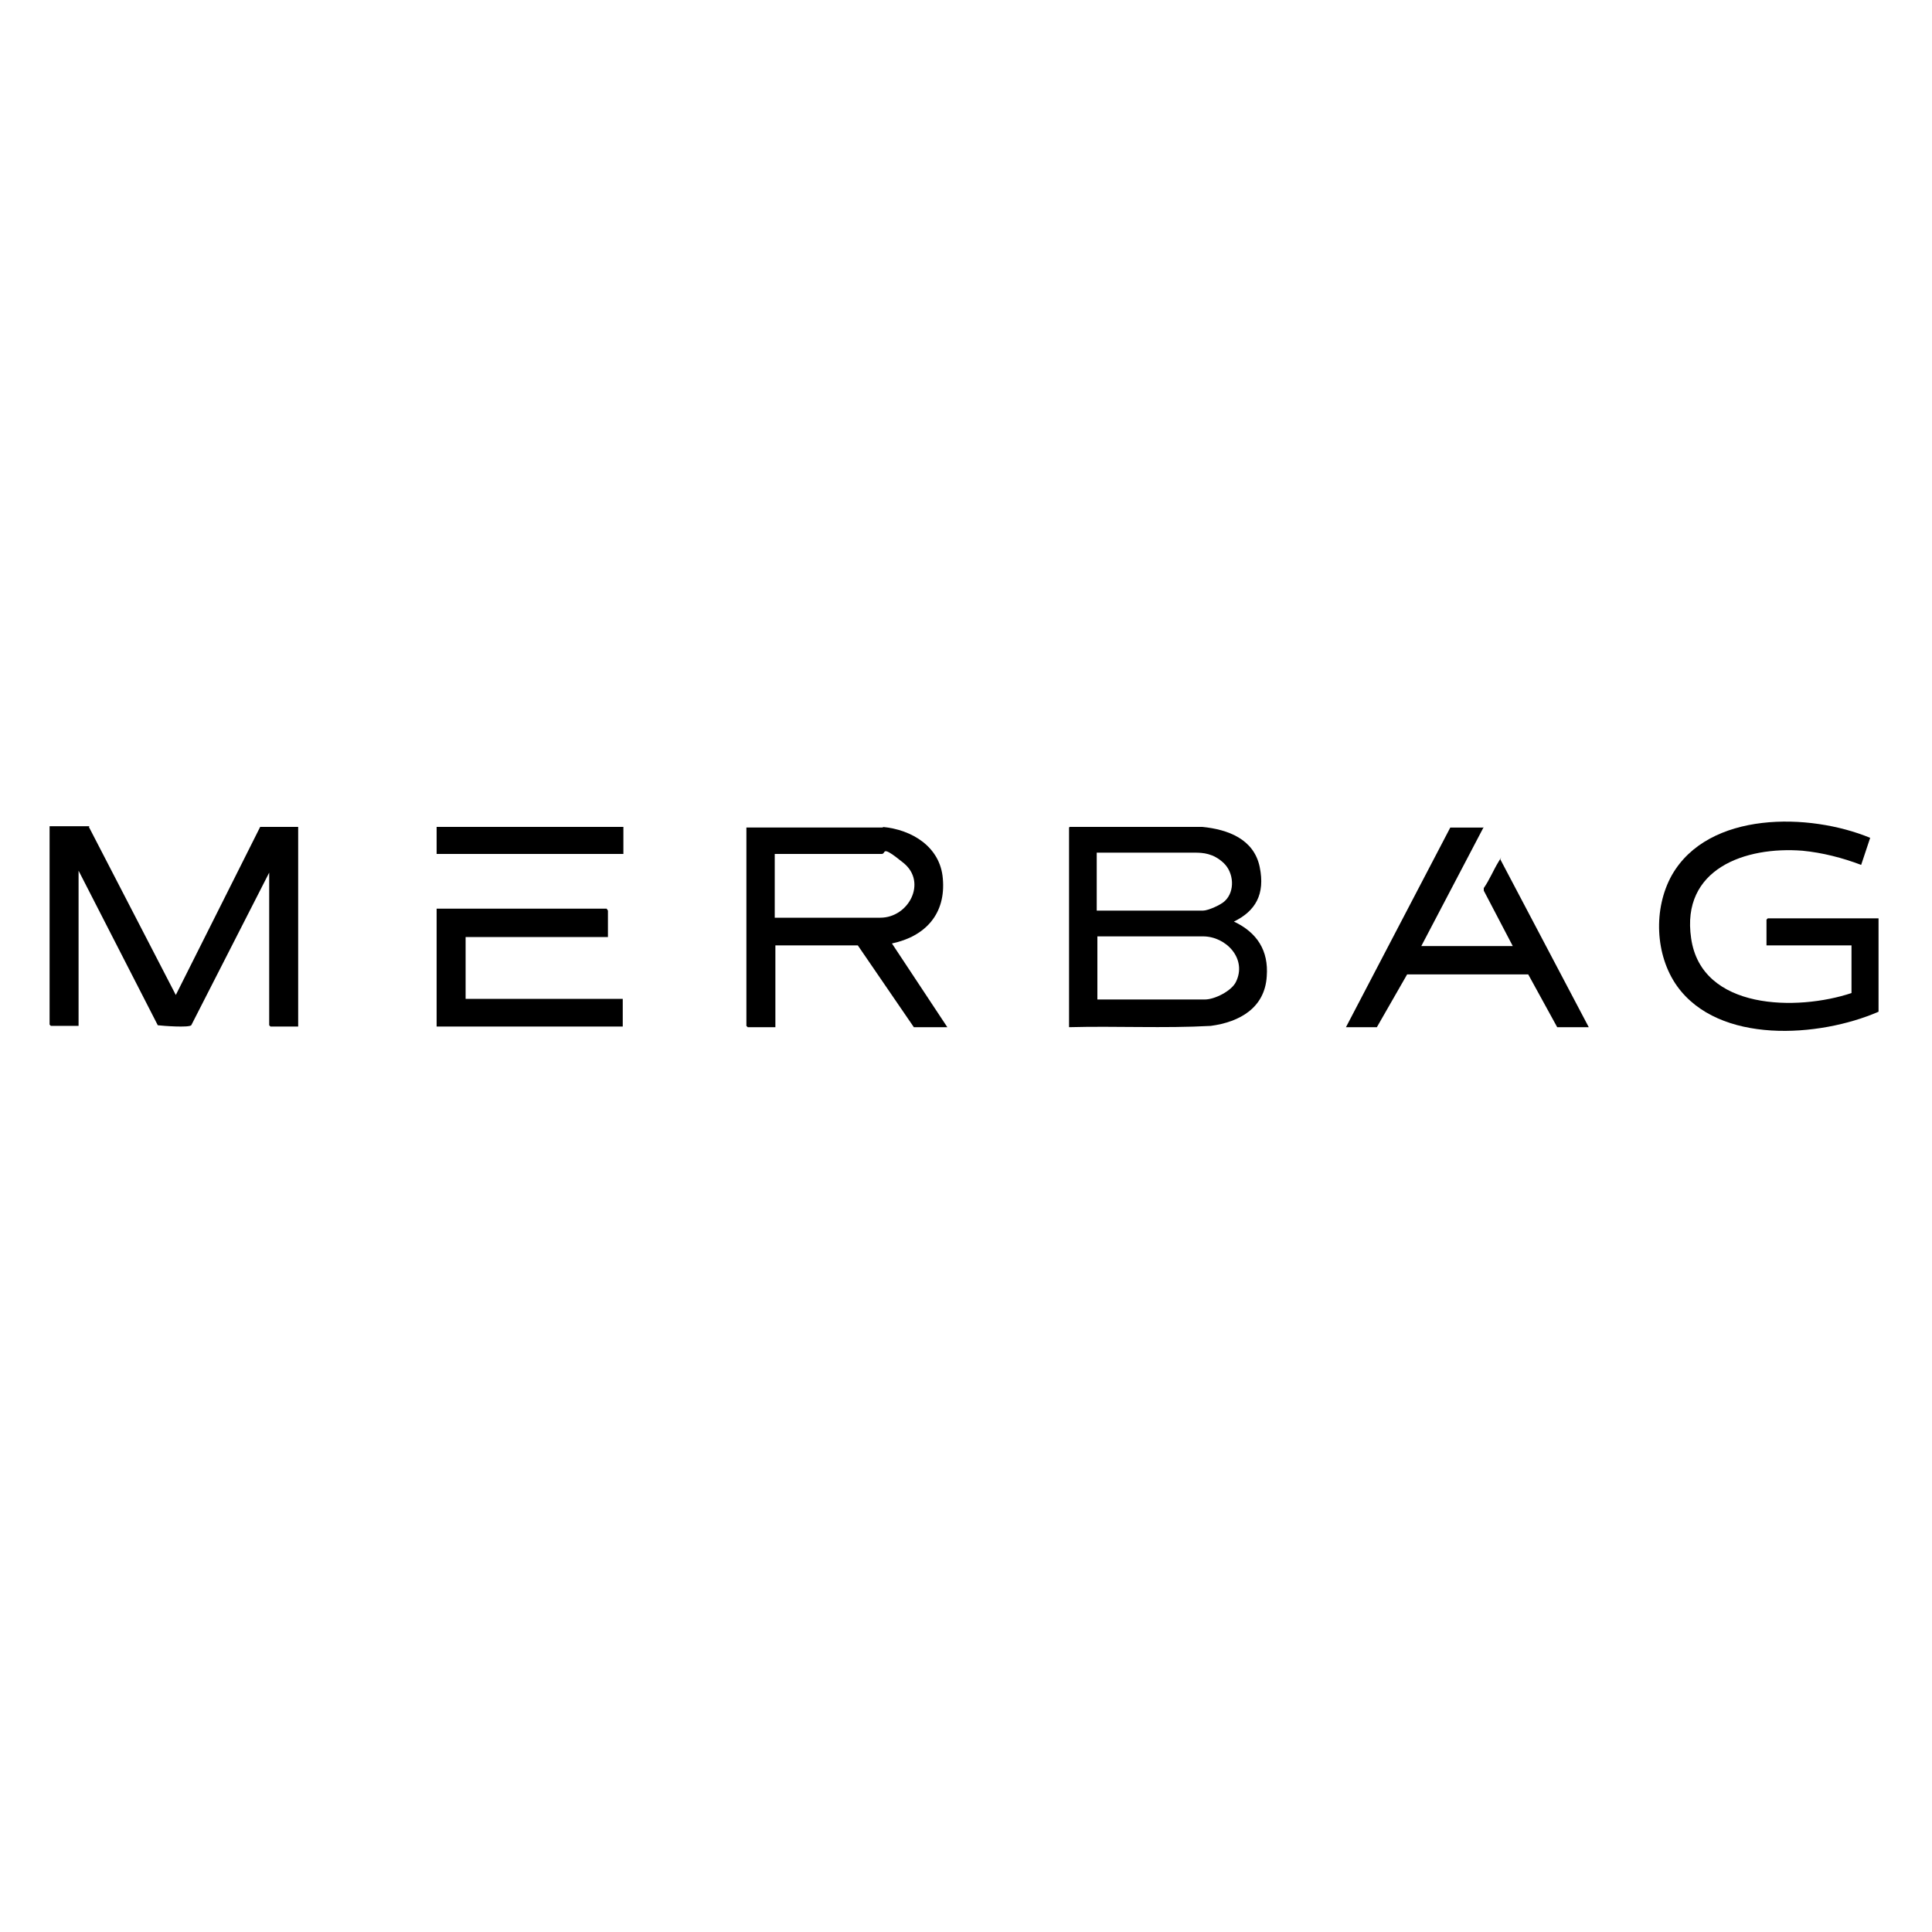
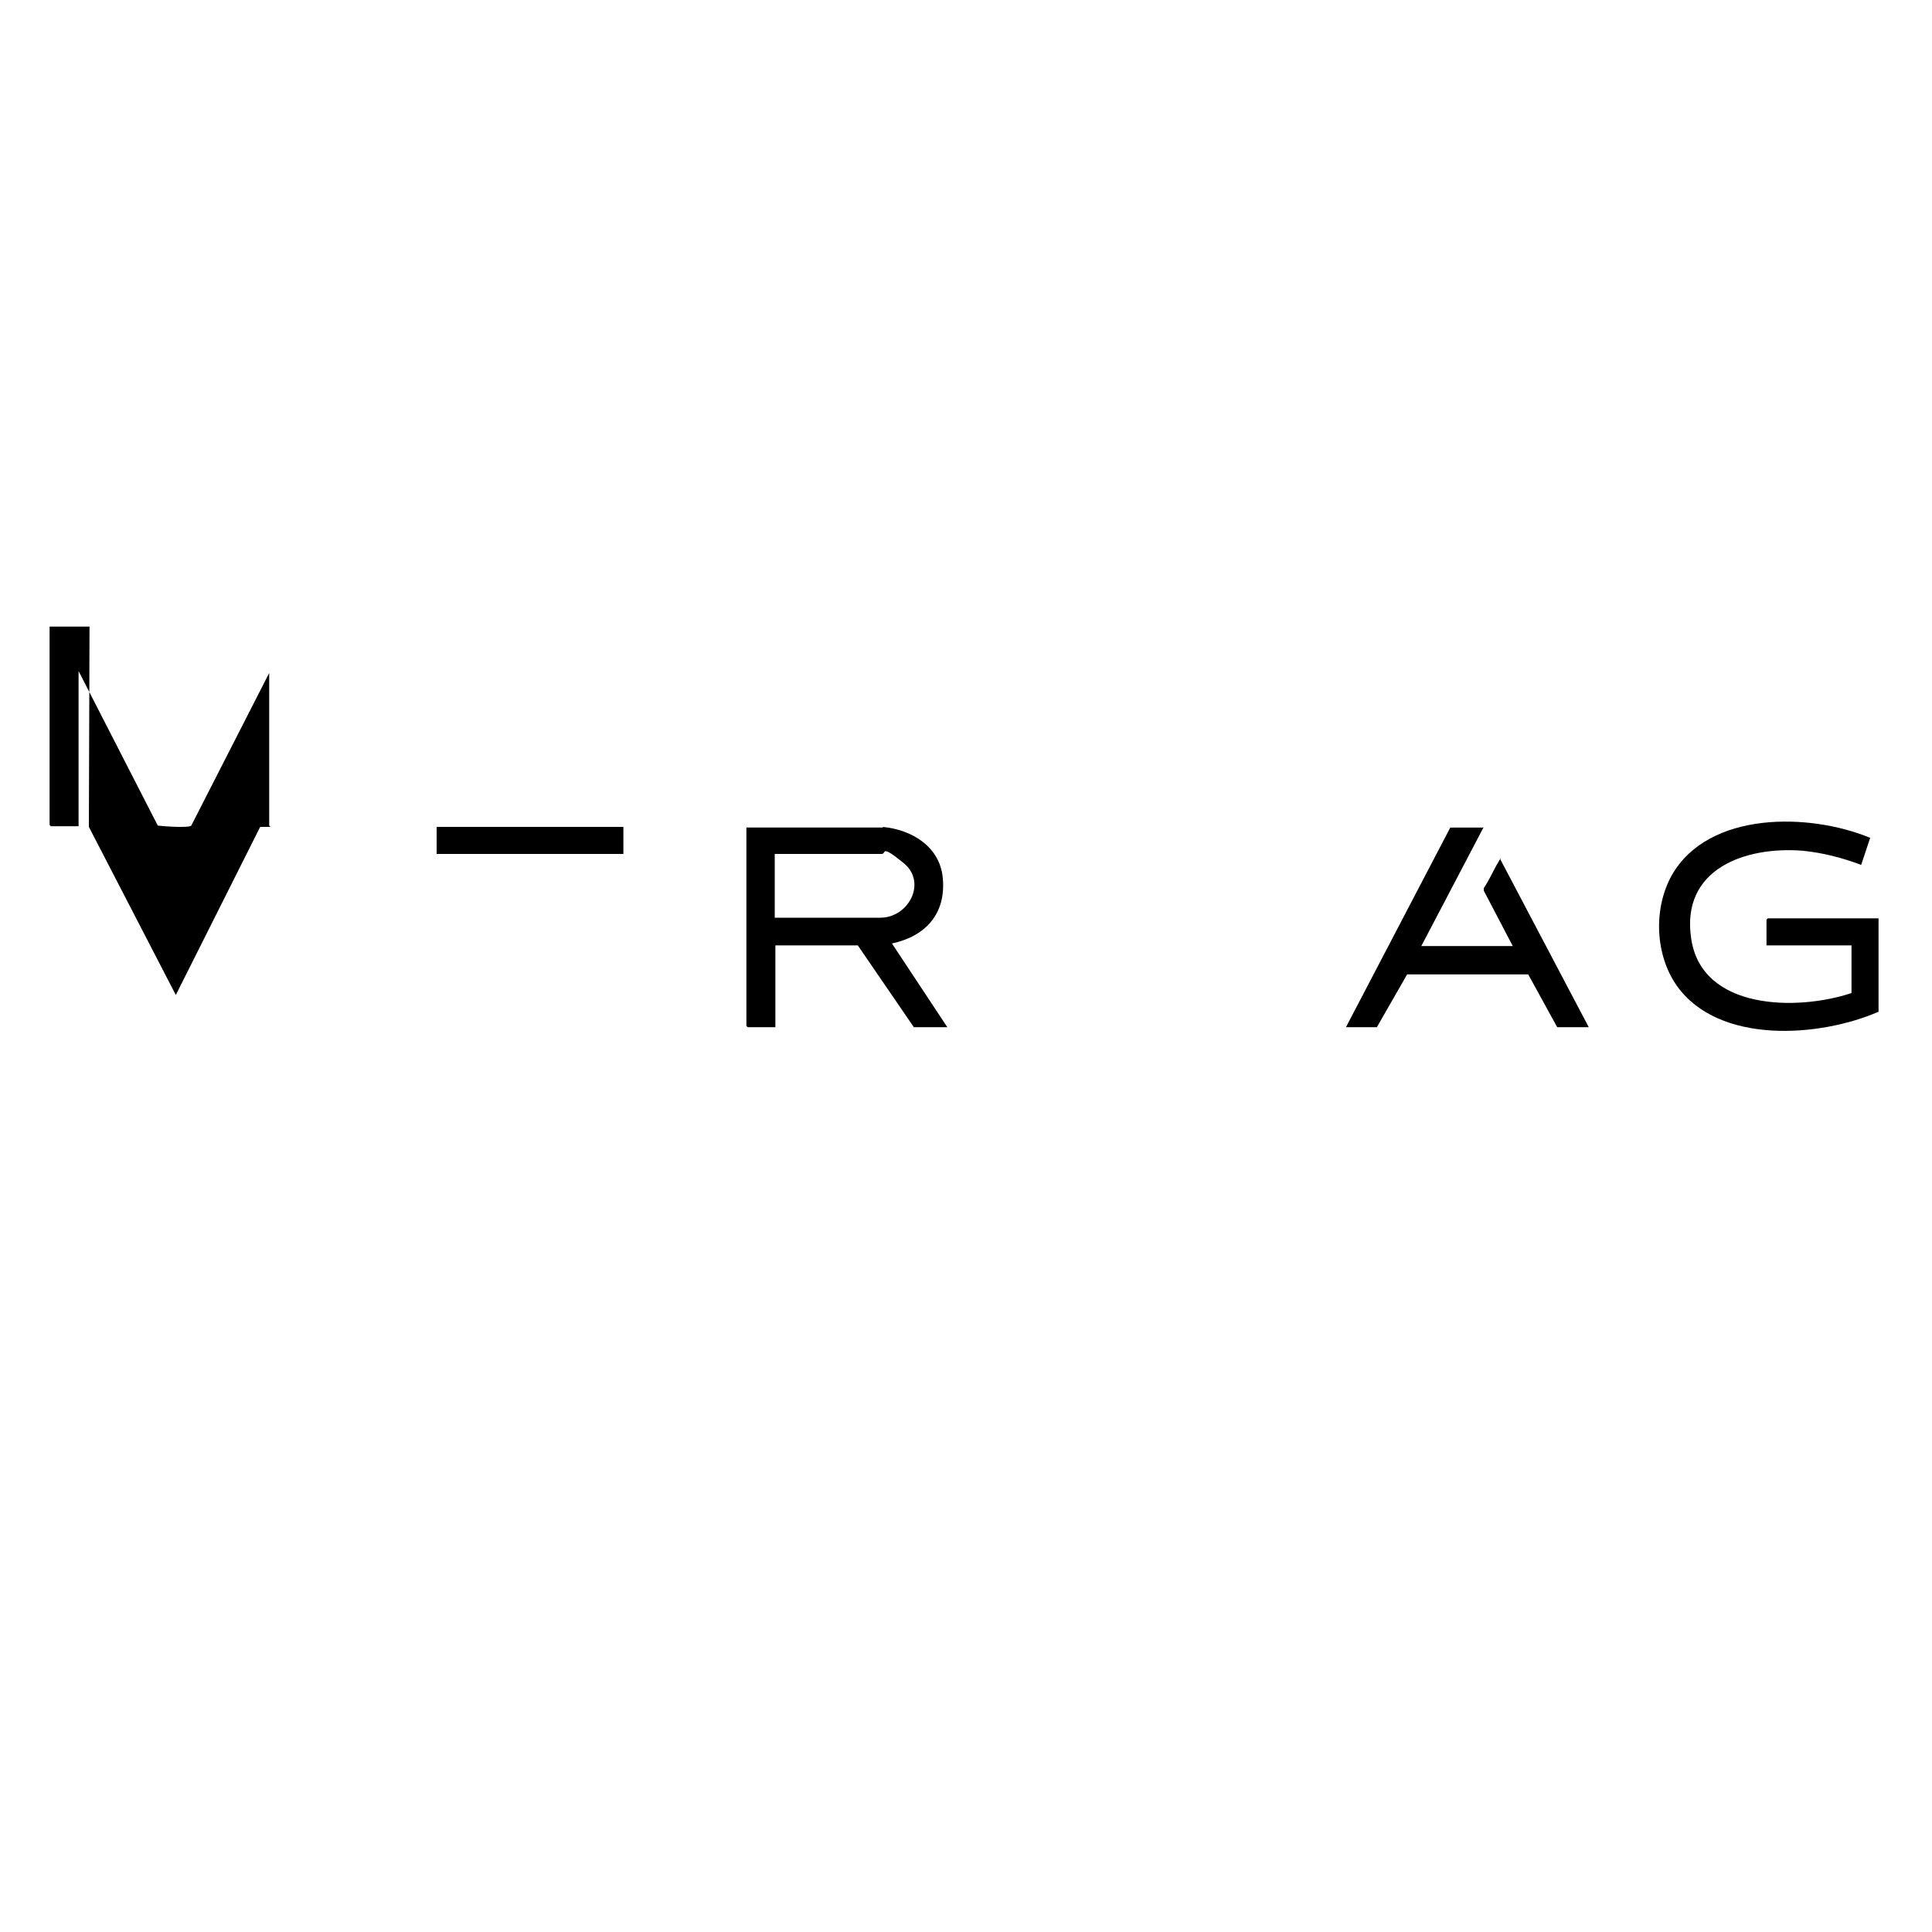
<svg xmlns="http://www.w3.org/2000/svg" id="Ebene_1" version="1.1" viewBox="0 0 300 300">
-   <path d="M13.8,128.4l13.5,26.1,13.1-26.1h5.9v31h-4.3l-.2-.2v-23.7l-12.1,23.7c-.4.4-4.4.1-5.2,0l-12.3-24v24.1h-4.3l-.2-.2v-30.8h6.2Z" />
-   <path d="M166.1,128.4h20.6c4,.4,8,1.9,8.9,6.2s-.7,6.9-4,8.5c3.6,1.7,5.4,4.5,5.1,8.5-.3,4.9-4.2,7.1-8.7,7.7-7.3.4-14.7,0-22,.2v-31ZM170.4,141.4h16.4c.8,0,2.8-.9,3.4-1.5,1.6-1.5,1.4-4.4-.2-5.9s-3.2-1.6-4.5-1.6h-15.2v9ZM170.4,155.2h16.7c1.5,0,4.1-1.3,4.8-2.7,1.8-3.6-1.5-7.1-5.1-7.1h-16.4v9.8Z" />
+   <path d="M13.8,128.4l13.5,26.1,13.1-26.1h5.9h-4.3l-.2-.2v-23.7l-12.1,23.7c-.4.4-4.4.1-5.2,0l-12.3-24v24.1h-4.3l-.2-.2v-30.8h6.2Z" />
  <path d="M291.7,157.1c-9.2,4-24.8,5.1-31.3-4-3.4-4.8-3.7-12-.8-17.2,5.7-10,21.4-9.7,30.8-5.8l-1.4,4.2c-2.9-1.1-6-1.9-9.1-2.2-8.9-.7-18.9,2.8-17.3,13.6,1.6,11.2,16.5,11.3,24.9,8.5v-7.4h-13.2v-4l.2-.2h17.2v14.6Z" />
  <path d="M137,128.4c4.6.4,9,3.1,9.4,8,.5,5.5-2.7,9-7.9,10.1l8.6,13h-5.2l-8.7-12.7h-12.8v12.7h-4.3l-.2-.2v-30.8h21.3ZM120.3,142.5h16.4c4.4,0,7.3-5.5,3.6-8.5s-2.6-1.4-3.4-1.4h-16.6v9.9Z" />
  <path d="M230.4,128.4l-9.7,18.5h14.2l-4.5-8.6v-.4c.9-1.3,1.5-2.8,2.3-4.1s.2-.4.3-.3l13.7,26h-4.9l-4.5-8.2h-18.8s-4.7,8.2-4.7,8.2h-4.8l16.2-31h5.1Z" />
-   <polygon points="94.4 145.5 72.3 145.5 72.3 155.1 96.7 155.1 96.7 159.4 67.8 159.4 67.8 141.1 94.2 141.1 94.4 141.4 94.4 145.5" />
  <rect height="4.2" width="29" x="67.8" y="128.4" />
</svg>